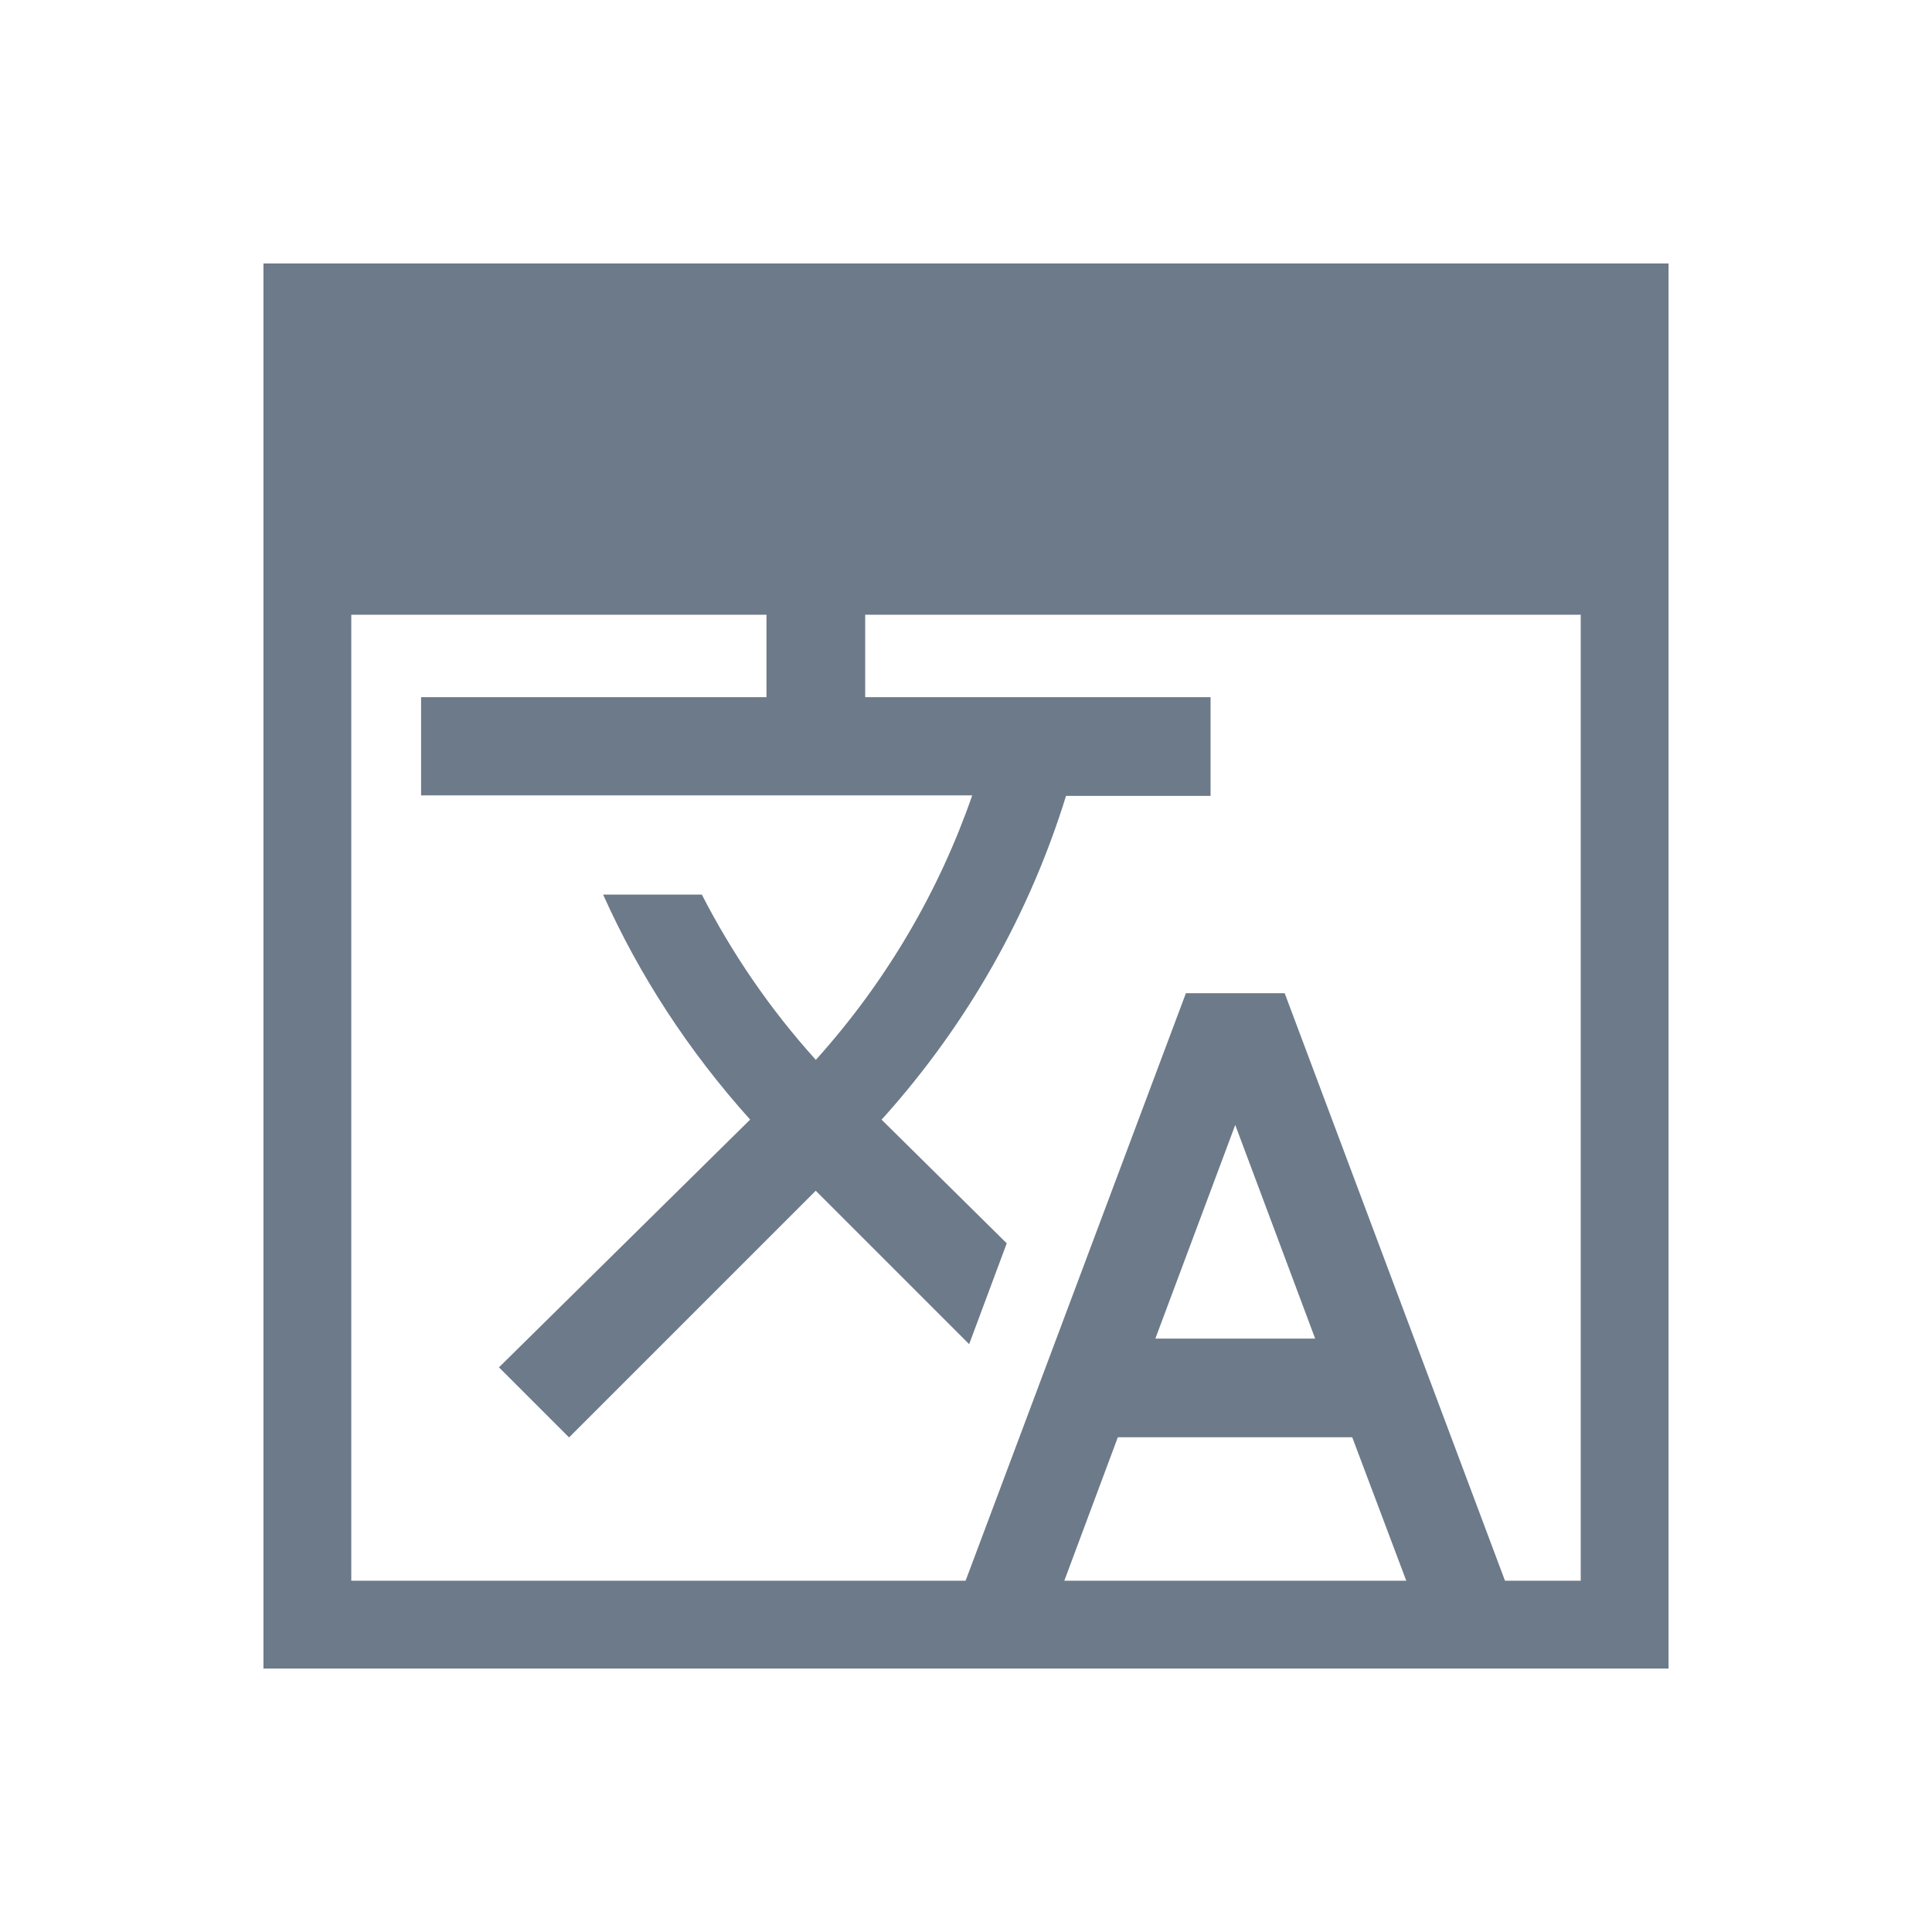
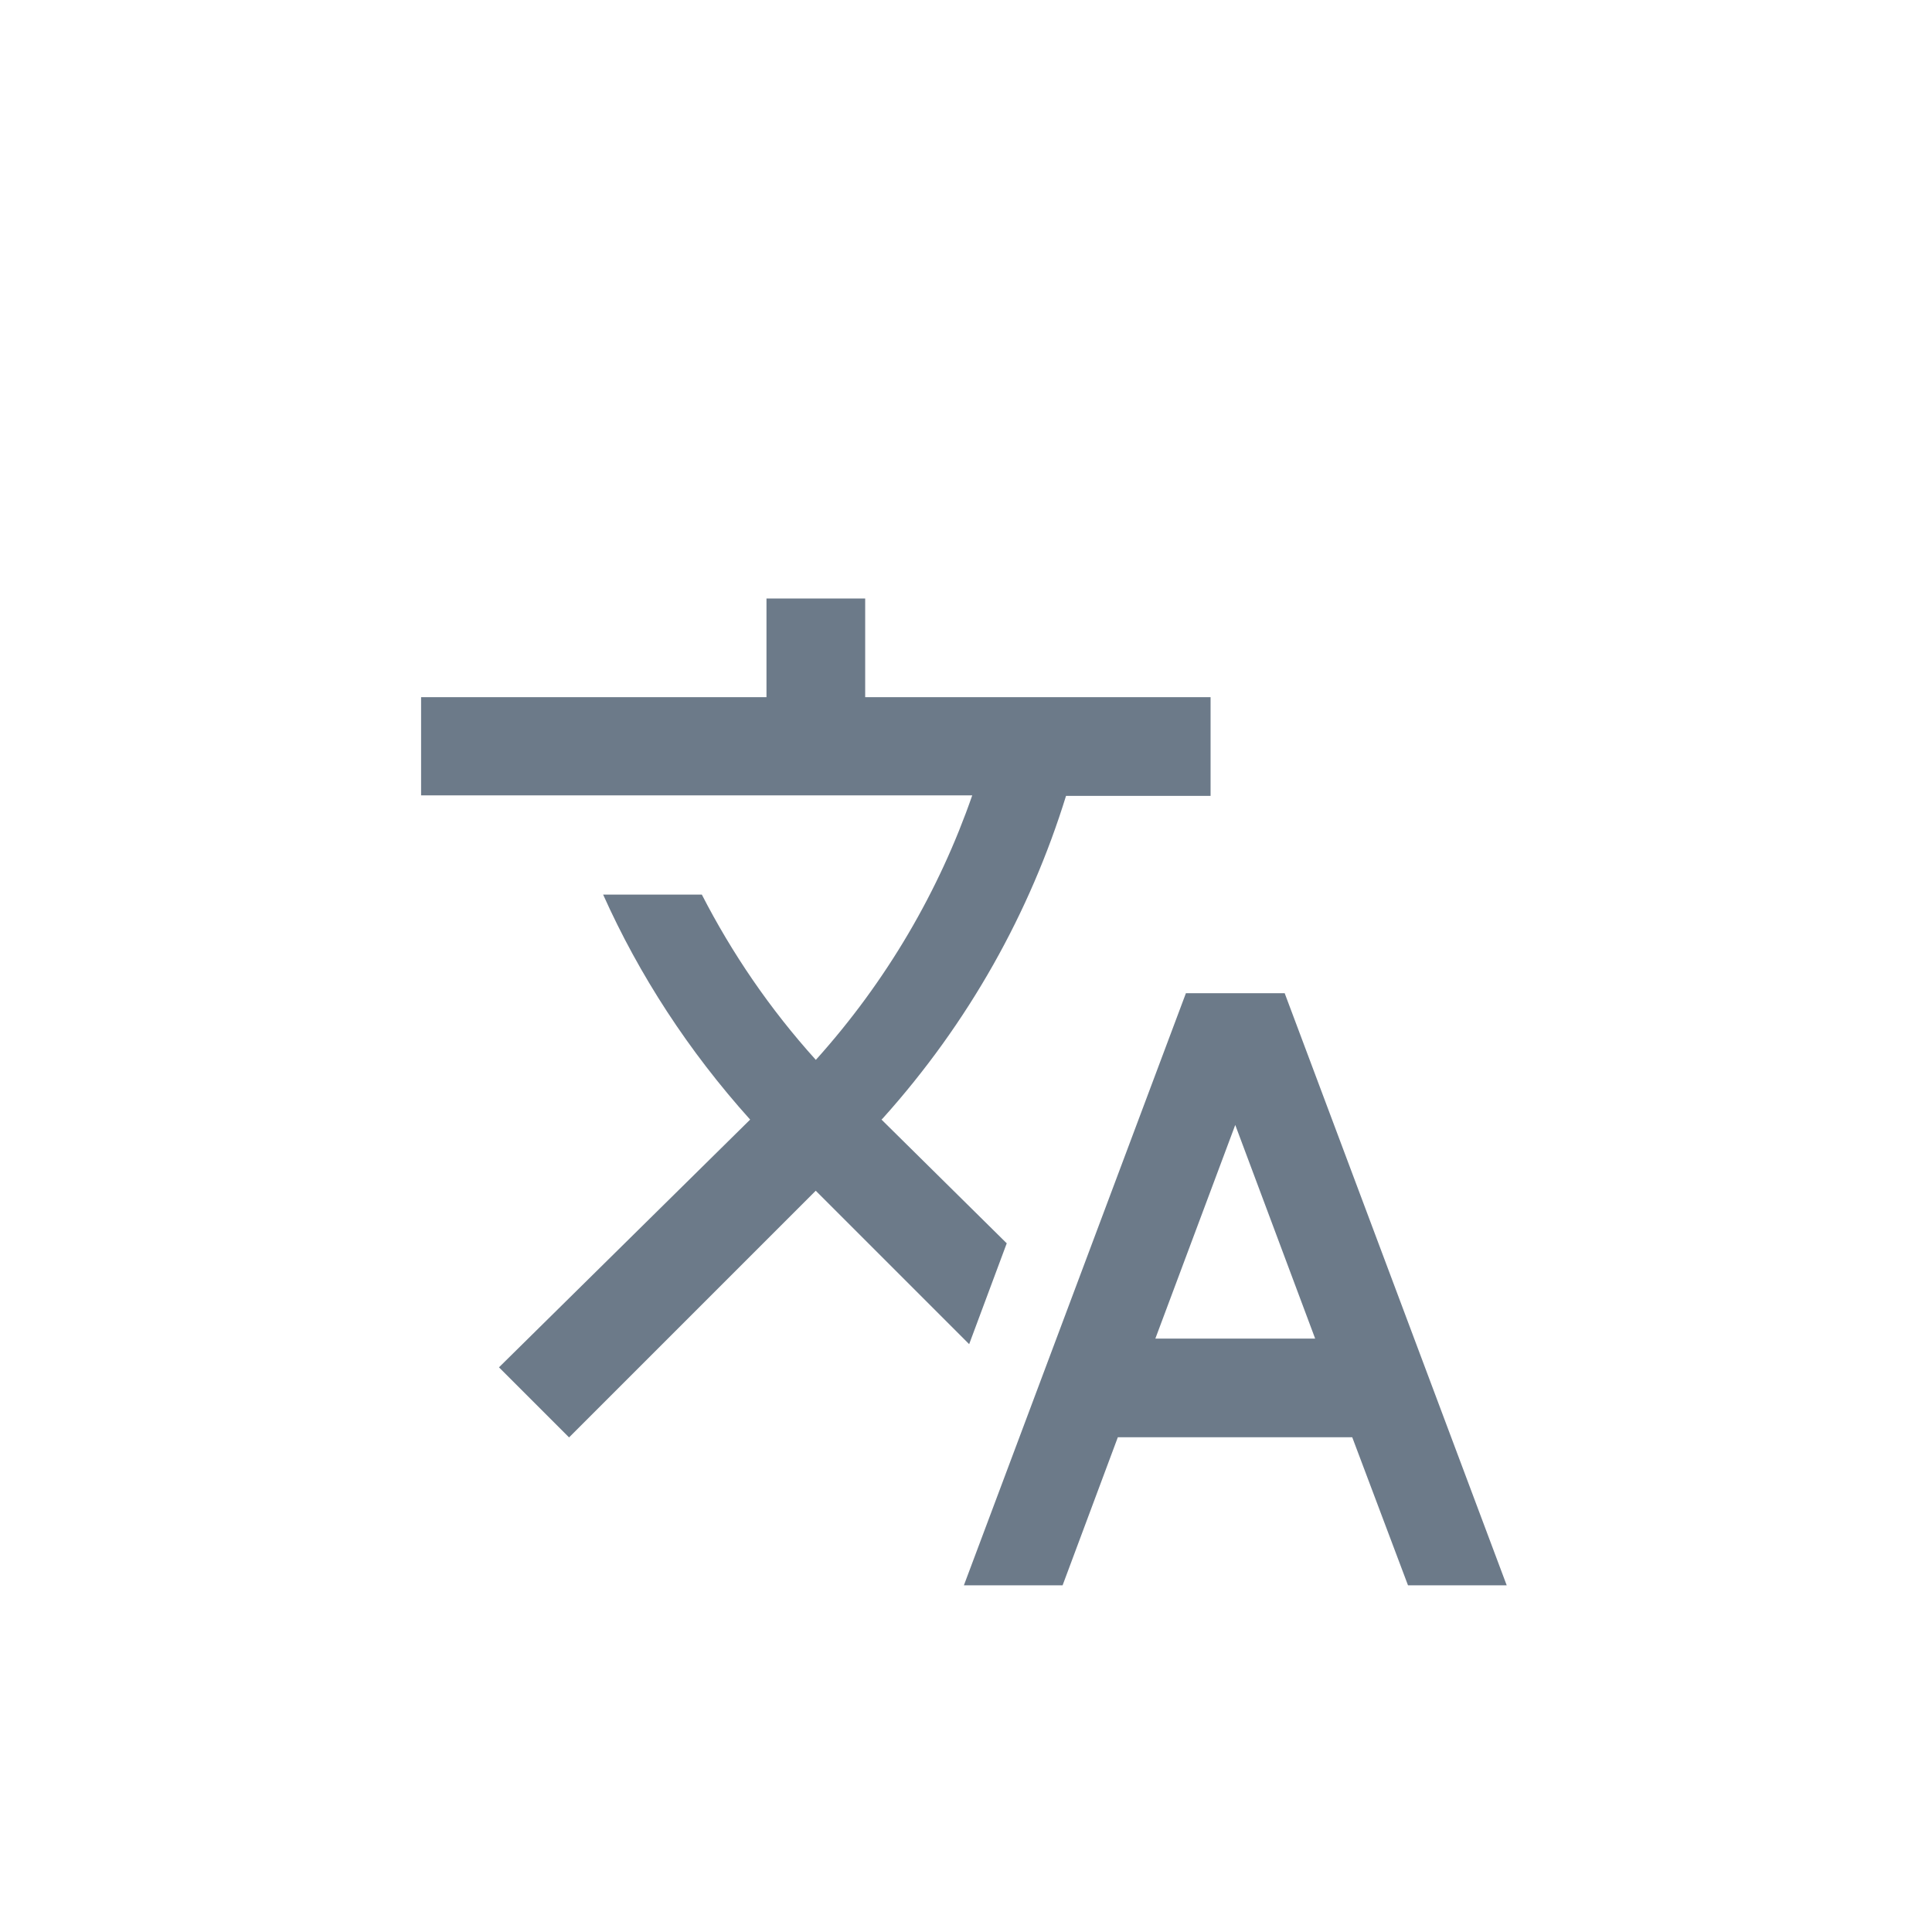
<svg xmlns="http://www.w3.org/2000/svg" xmlns:ns1="http://www.inkscape.org/namespaces/inkscape" xmlns:ns2="http://sodipodi.sourceforge.net/DTD/sodipodi-0.dtd" width="22" version="1.1" height="22" id="svg2" ns1:version="0.91 r13725" ns2:docname="application-x-gettext-translation-22.svg">
  <ns2:namedview pagecolor="#ffffff" bordercolor="#666666" borderopacity="1" objecttolerance="10" gridtolerance="10" guidetolerance="10" ns1:pageopacity="0" ns1:pageshadow="2" ns1:window-width="1366" ns1:window-height="699" id="namedview12" showgrid="false" ns1:zoom="24.651067" ns1:cx="11.652542" ns1:cy="11" ns1:window-x="0" ns1:window-y="0" ns1:window-maximized="1" ns1:current-layer="layer1" />
  <defs id="defs3871" />
  <g ns1:label="Capa 1" ns1:groupmode="layer" id="layer1" transform="matrix(1 0 0 1 -326 -534.362)">
-     <path ns1:connector-curvature="0" style="fill:#6c7a89" id="rect4138" d="m 329,537.362 0,4 0,11 0,1 10,0 6,0 0,-1 0,-5 0,-6 0,-4 -16,0 z m 1,4 14,0 0,6 0,5 -5,0 -9,0 0,-11 z" />
    <path ns1:connector-curvature="0" d="m 337.465,548.521 -1.427,-1.41 0.017,-0.017 c 0.978,-1.09 1.674,-2.343 2.084,-3.669 l 1.646,0 0,-1.124 -3.933,0 0,-1.124 -1.124,0 0,1.124 -3.933,0 0,1.118 6.276,0 c -0.376,1.084 -0.972,2.113 -1.781,3.012 -0.523,-0.579 -0.955,-1.214 -1.298,-1.882 l -1.124,0 c 0.41,0.916 0.972,1.781 1.674,2.562 l -2.86,2.821 0.798,0.798 2.809,-2.809 1.747,1.747 0.427,-1.146 z m 3.163,-2.849 -1.124,0 -2.528,6.742 1.124,0 0.629,-1.686 2.669,0 0.635,1.686 1.124,0 -2.528,-6.742 z m -1.472,3.933 0.91,-2.433 0.91,2.433 -1.82,0 z" id="path6" style="fill:#6c7a89;fill-opacity:1" />
  </g>
</svg>